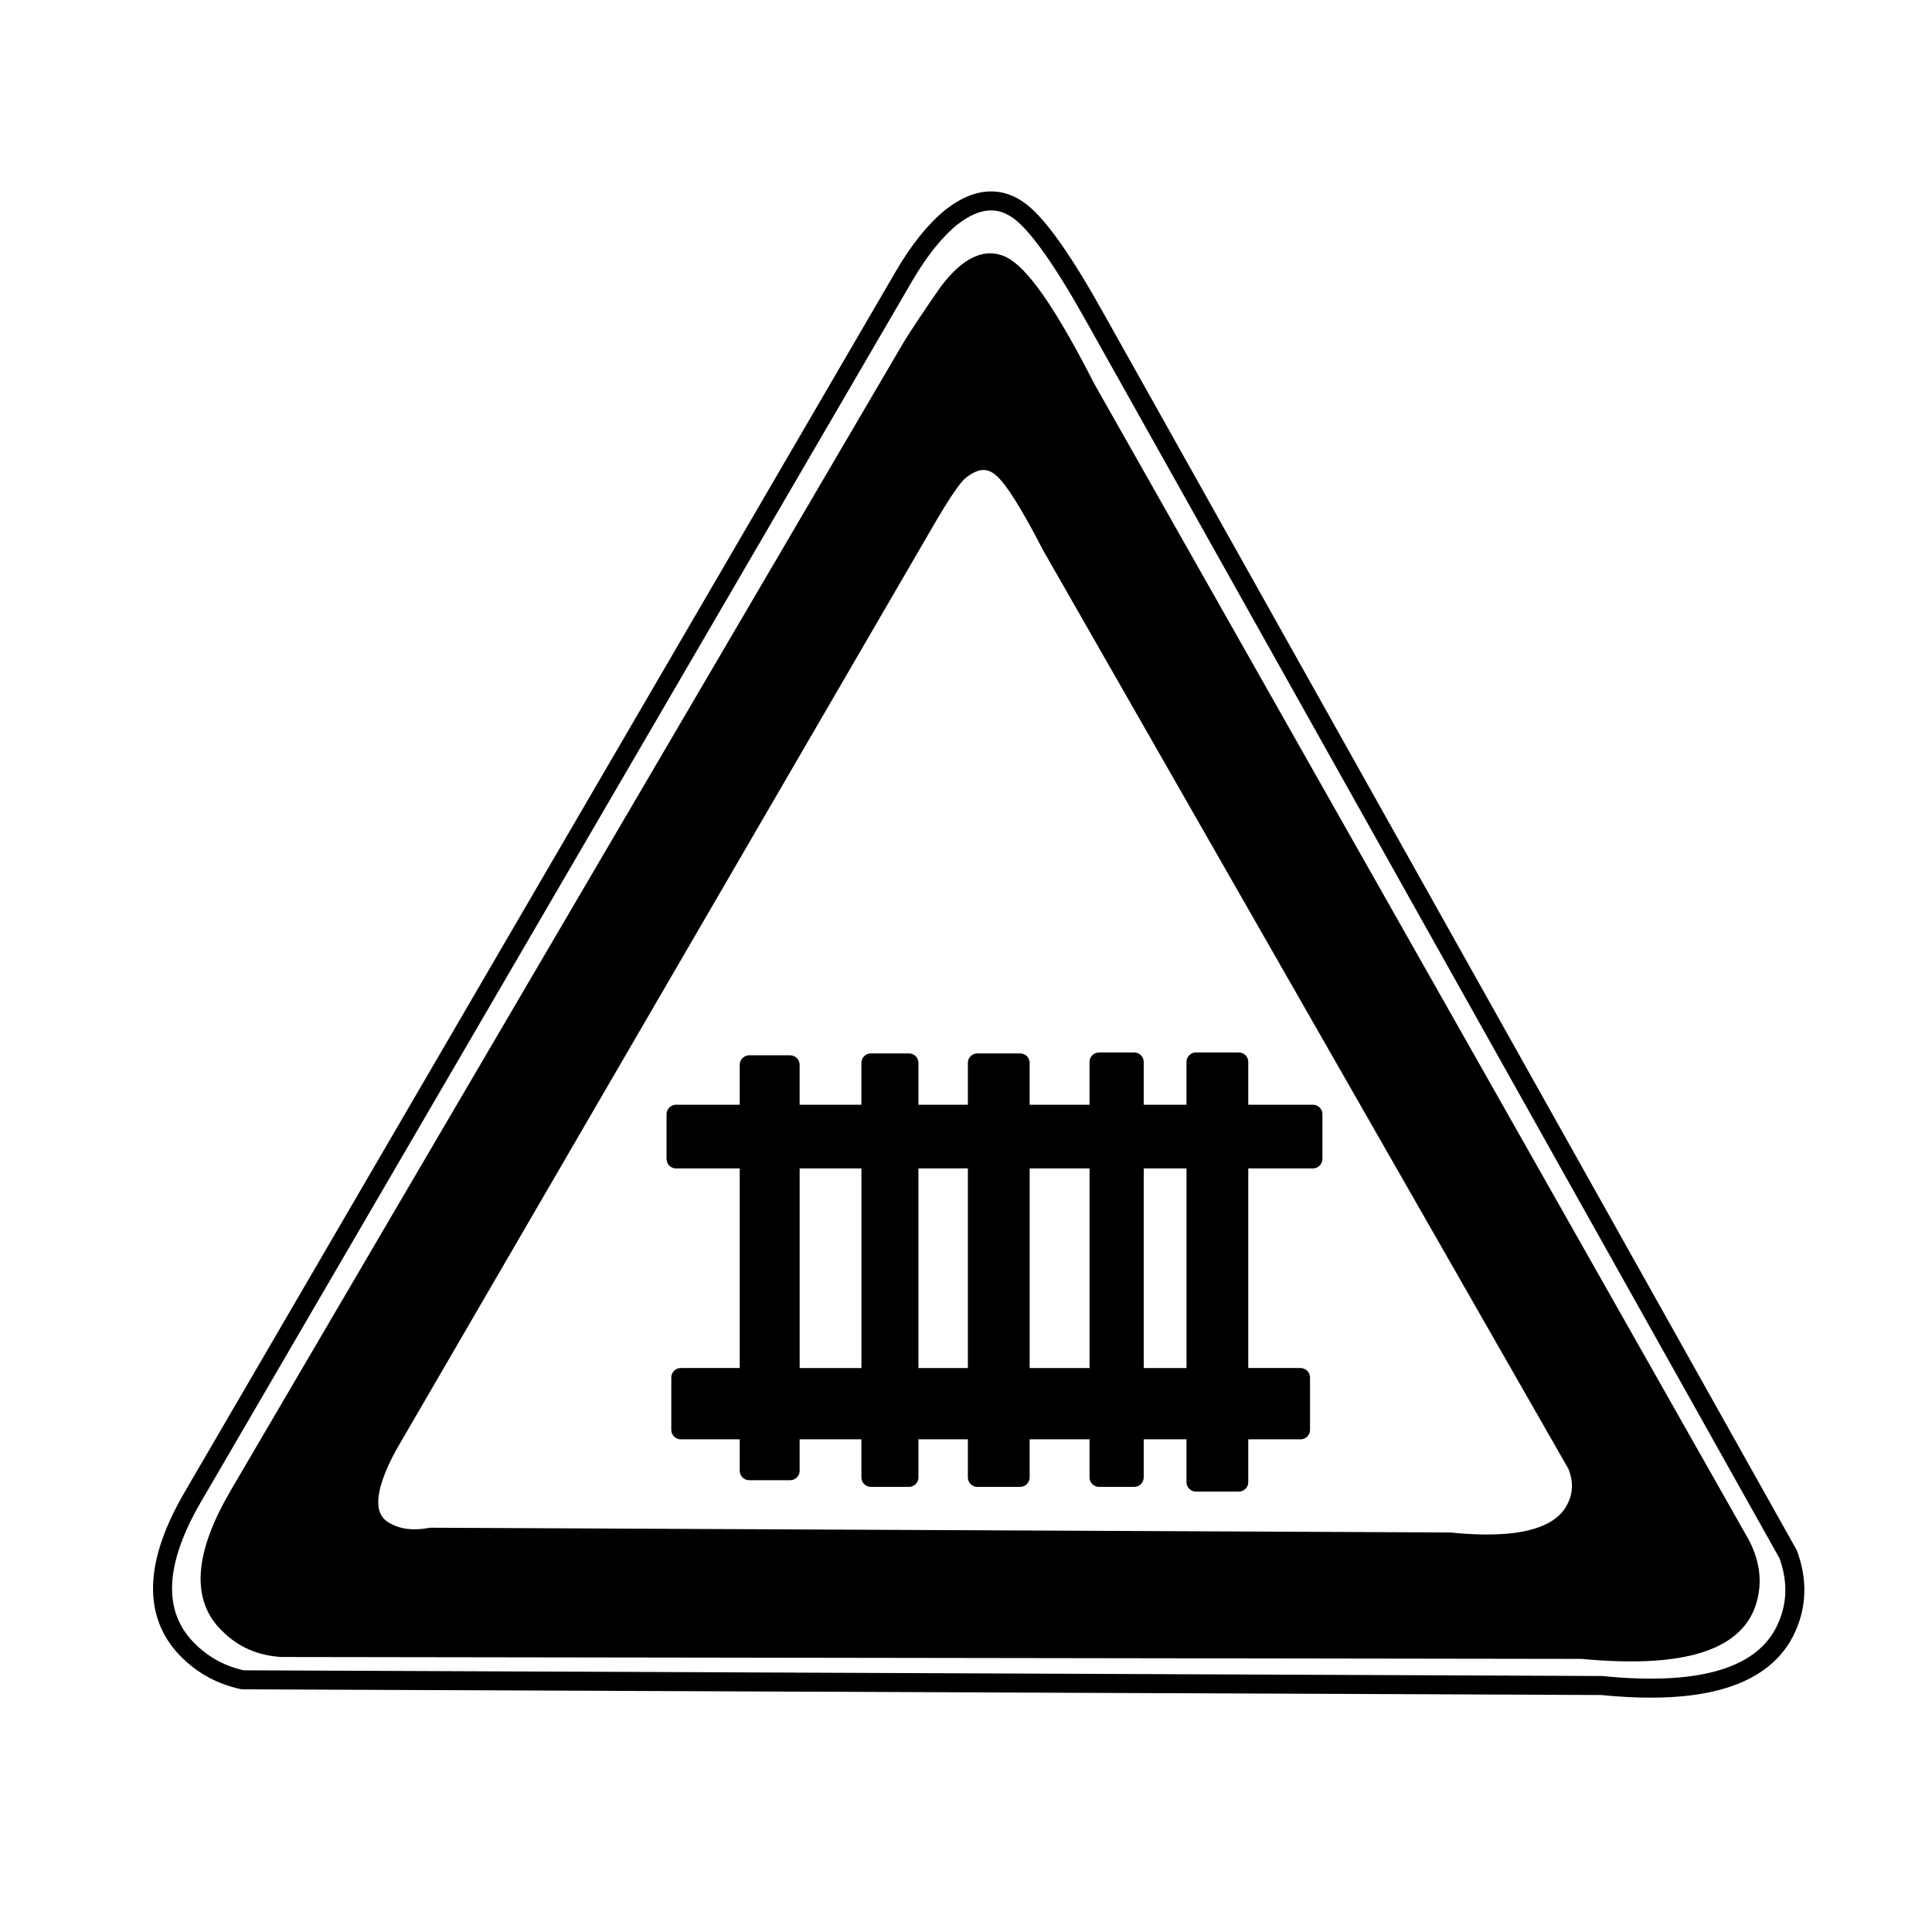
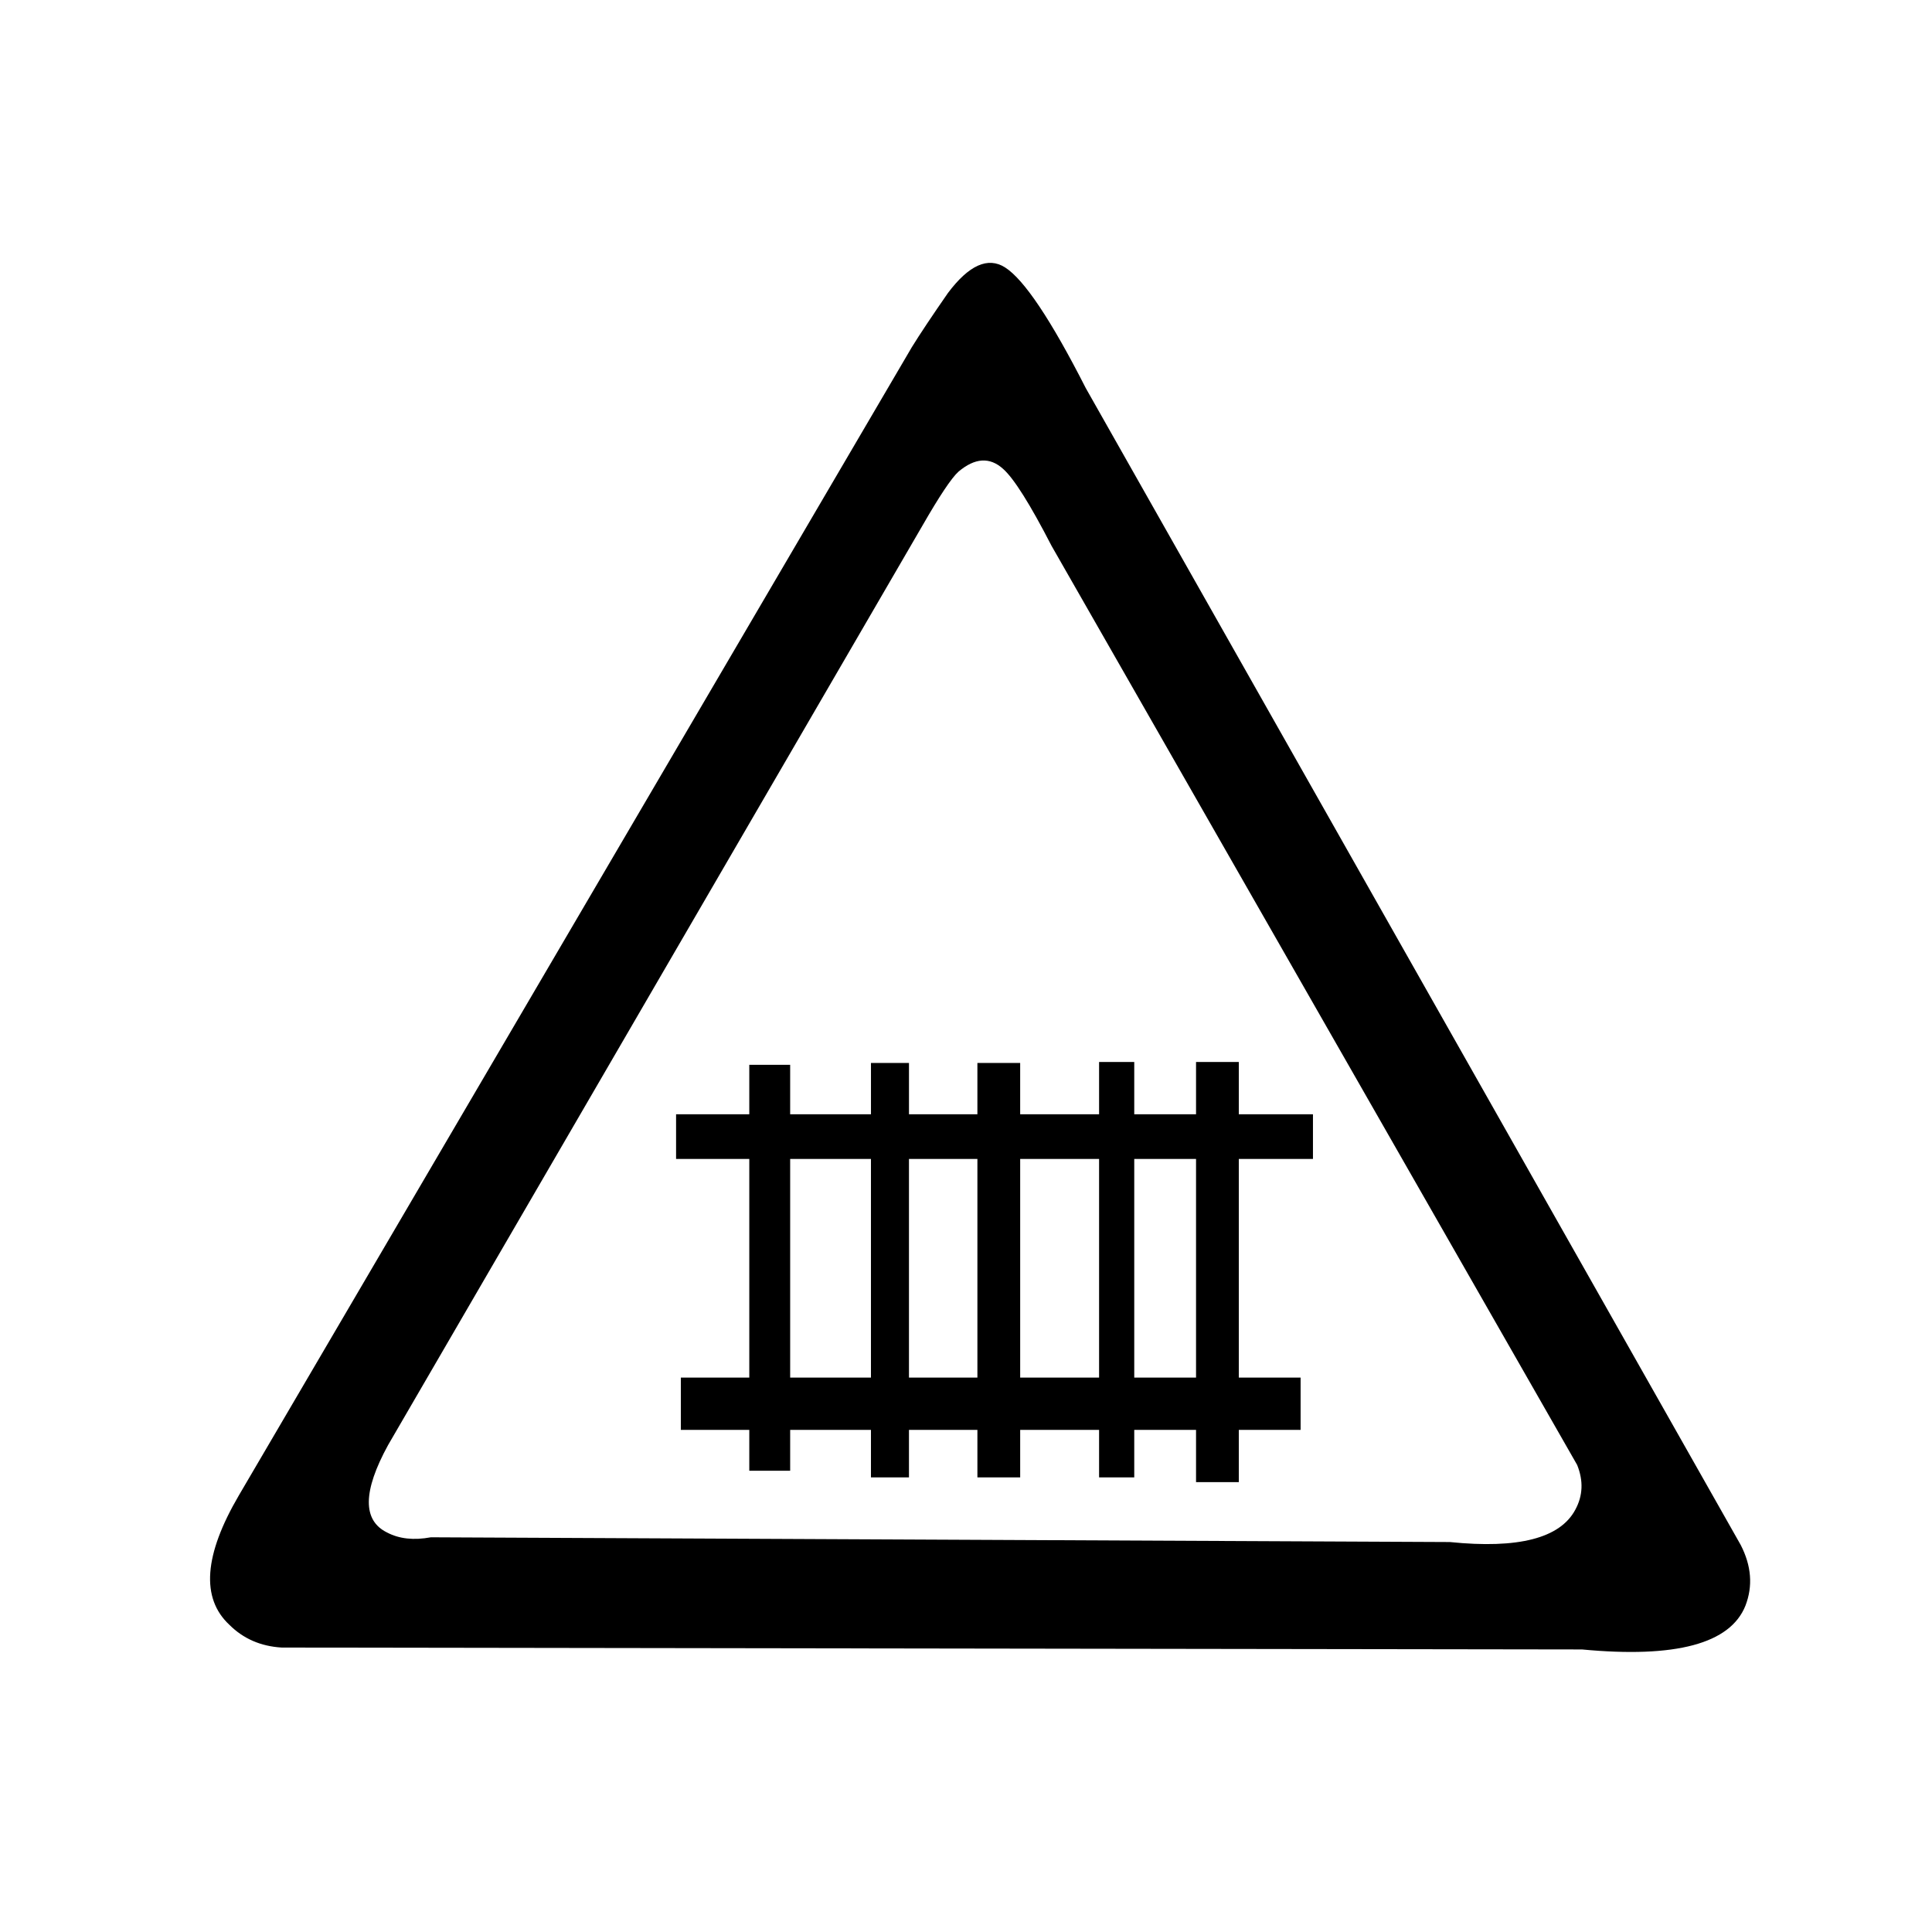
<svg xmlns="http://www.w3.org/2000/svg" width="800px" height="800px" version="1.1" viewBox="144 144 512 512">
  <path d="m563.23 581.12c24.852 2.352 39.297-1.512 43.324-11.586 2.016-5.207 1.598-10.582-1.258-16.121l-173.56-306.57c-9.234-18.137-16.375-28.801-21.41-31.992-4.535-2.856-9.574-0.586-15.117 6.801-4.195 6.047-7.387 10.832-9.57 14.359l-178.35 304.3c-9.238 15.785-10.078 27.207-2.519 34.262 3.695 3.691 8.312 5.707 13.855 6.043l344.61 0.504m-1.262-48.867c1.68 4.195 1.512 8.145-0.504 11.84-4.031 7.555-15.113 10.41-33.25 8.562l-270.04-1.258c-4.535 0.84-8.395 0.418-11.586-1.262-6.551-3.191-6.469-10.914 0.25-23.176l141.57-243.59c4.535-7.894 7.727-12.68 9.574-14.359 4.367-3.695 8.312-3.945 11.84-0.754 2.852 2.516 7.137 9.32 12.848 20.402l139.3 243.59m-147.62-92.953v-13.605h-11.336v13.605h11.336m-71.793 0h-19.395v11.84h168.78v-11.84h-149.38m42.32 0v-13.605h-10.074v13.605h10.074m-42.32-13.102v13.102h10.832v-13.102h-10.832m102.02-0.754h-9.32v13.855h9.32v-13.855m27.711 97.488h-11.336v13.852h11.336v-13.852m-87.414 0h-10.074v12.594h10.074v-12.594m29.473 12.594v-12.594h-11.336v12.594h11.336m30.23-12.594h-9.32v12.594h9.32v-12.594m-41.566-13.855h11.336v-57.938h-11.336v57.938m-18.137-57.938h-10.074v57.938h10.074v-57.938m59.703 0h-9.32v57.938h9.32v-57.938m27.711 0h-11.336v57.938h11.336v-57.938m0-25.695h-11.336v13.855h11.336v-13.855m-129.73 97.488v10.832h10.832v-10.832h-10.832m0-71.793v57.938h10.832v-57.938h-10.832m0 57.938h-18.137v13.855h164.24v-13.855z" />
-   <path transform="matrix(5.038 0 0 5.038 148.09 148.09)" d="m19.6 75.2 28.1-48.35c0.9-1.567 1.534-2.517 1.9-2.85 0.867-0.733 1.65-0.783 2.35-0.15 0.566 0.499 1.417 1.85 2.55 4.05l27.649 48.35c0.333 0.833 0.3 1.617-0.1 2.35-0.8 1.5-3 2.066-6.6 1.7l-53.6-0.25c-0.9 0.167-1.666 0.083-2.3-0.25-1.3-0.633-1.284-2.166 0.05-4.6zm-10.25 2.7 37.4-64.2c0.8-1.367 1.634-2.401 2.5-3.101 1.334-1.033 2.55-1.117 3.65-0.25 0.967 0.767 2.283 2.65 3.95 5.65l36.4 64.95c0.5 1.367 0.467 2.667-0.1 3.9-1.166 2.534-4.399 3.534-9.7 3.001l-71.5-0.3c-1.234-0.267-2.267-0.867-3.101-1.8-1.633-1.866-1.466-4.483 0.5-7.85zm2.401-0.05 35.4-60.4c0.433-0.7 1.067-1.65 1.9-2.85 1.1-1.466 2.1-1.917 3.001-1.35 0.999 0.633 2.417 2.75 4.25 6.35l34.45 60.85c0.567 1.099 0.65 2.166 0.25 3.2-0.799 2-3.667 2.766-8.599 2.3l-68.4-0.1c-1.1-0.067-2.017-0.467-2.75-1.2-1.5-1.4-1.334-3.667 0.5-6.801zm26.849-22.65h2.15v2.6h4.25v-2.7h2v2.7h3.6v-2.7h2.25v2.7h4.15v-2.75h1.85v2.75h3.25v-2.75h2.25v2.75h3.9v2.35h-3.9v11.5h3.249v2.75h-3.249v2.749h-2.25v-2.749h-3.25v2.5h-1.85v-2.5h-4.15v2.5h-2.25v-2.5h-3.6v2.5h-2v-2.5h-4.25v2.15h-2.15v-2.15h-3.6v-2.75h3.6v-11.5h-3.85v-2.35h3.85zm25.751 4.951h-2.25v11.5h2.25m-2.25-13.85h2.25m-5.5 2.35h-1.85v11.5h1.85v-11.5h3.25m-5.1-2.35h1.85m-1.85 2.35h-4.15v11.5h4.15m-12-11.5h-4.25v11.5h4.25v-11.5h7.85m-7.85-2.35h2m-2 13.85h2v-11.5m0 11.5h3.6v-11.5m0 11.5h2.25m-2.25-13.85h2.25m6 16.6h-1.85m-10 0h-2m7.85 0h-2.25m13.751 0h-2.25m-3.25-2.75h3.25m-21.351 2.75h-2.15m0-2.75h2.15m0-11.5h-2.15m0-2.35h2.15" fill="none" stroke="#000000" stroke-linecap="round" stroke-linejoin="round" />
</svg>